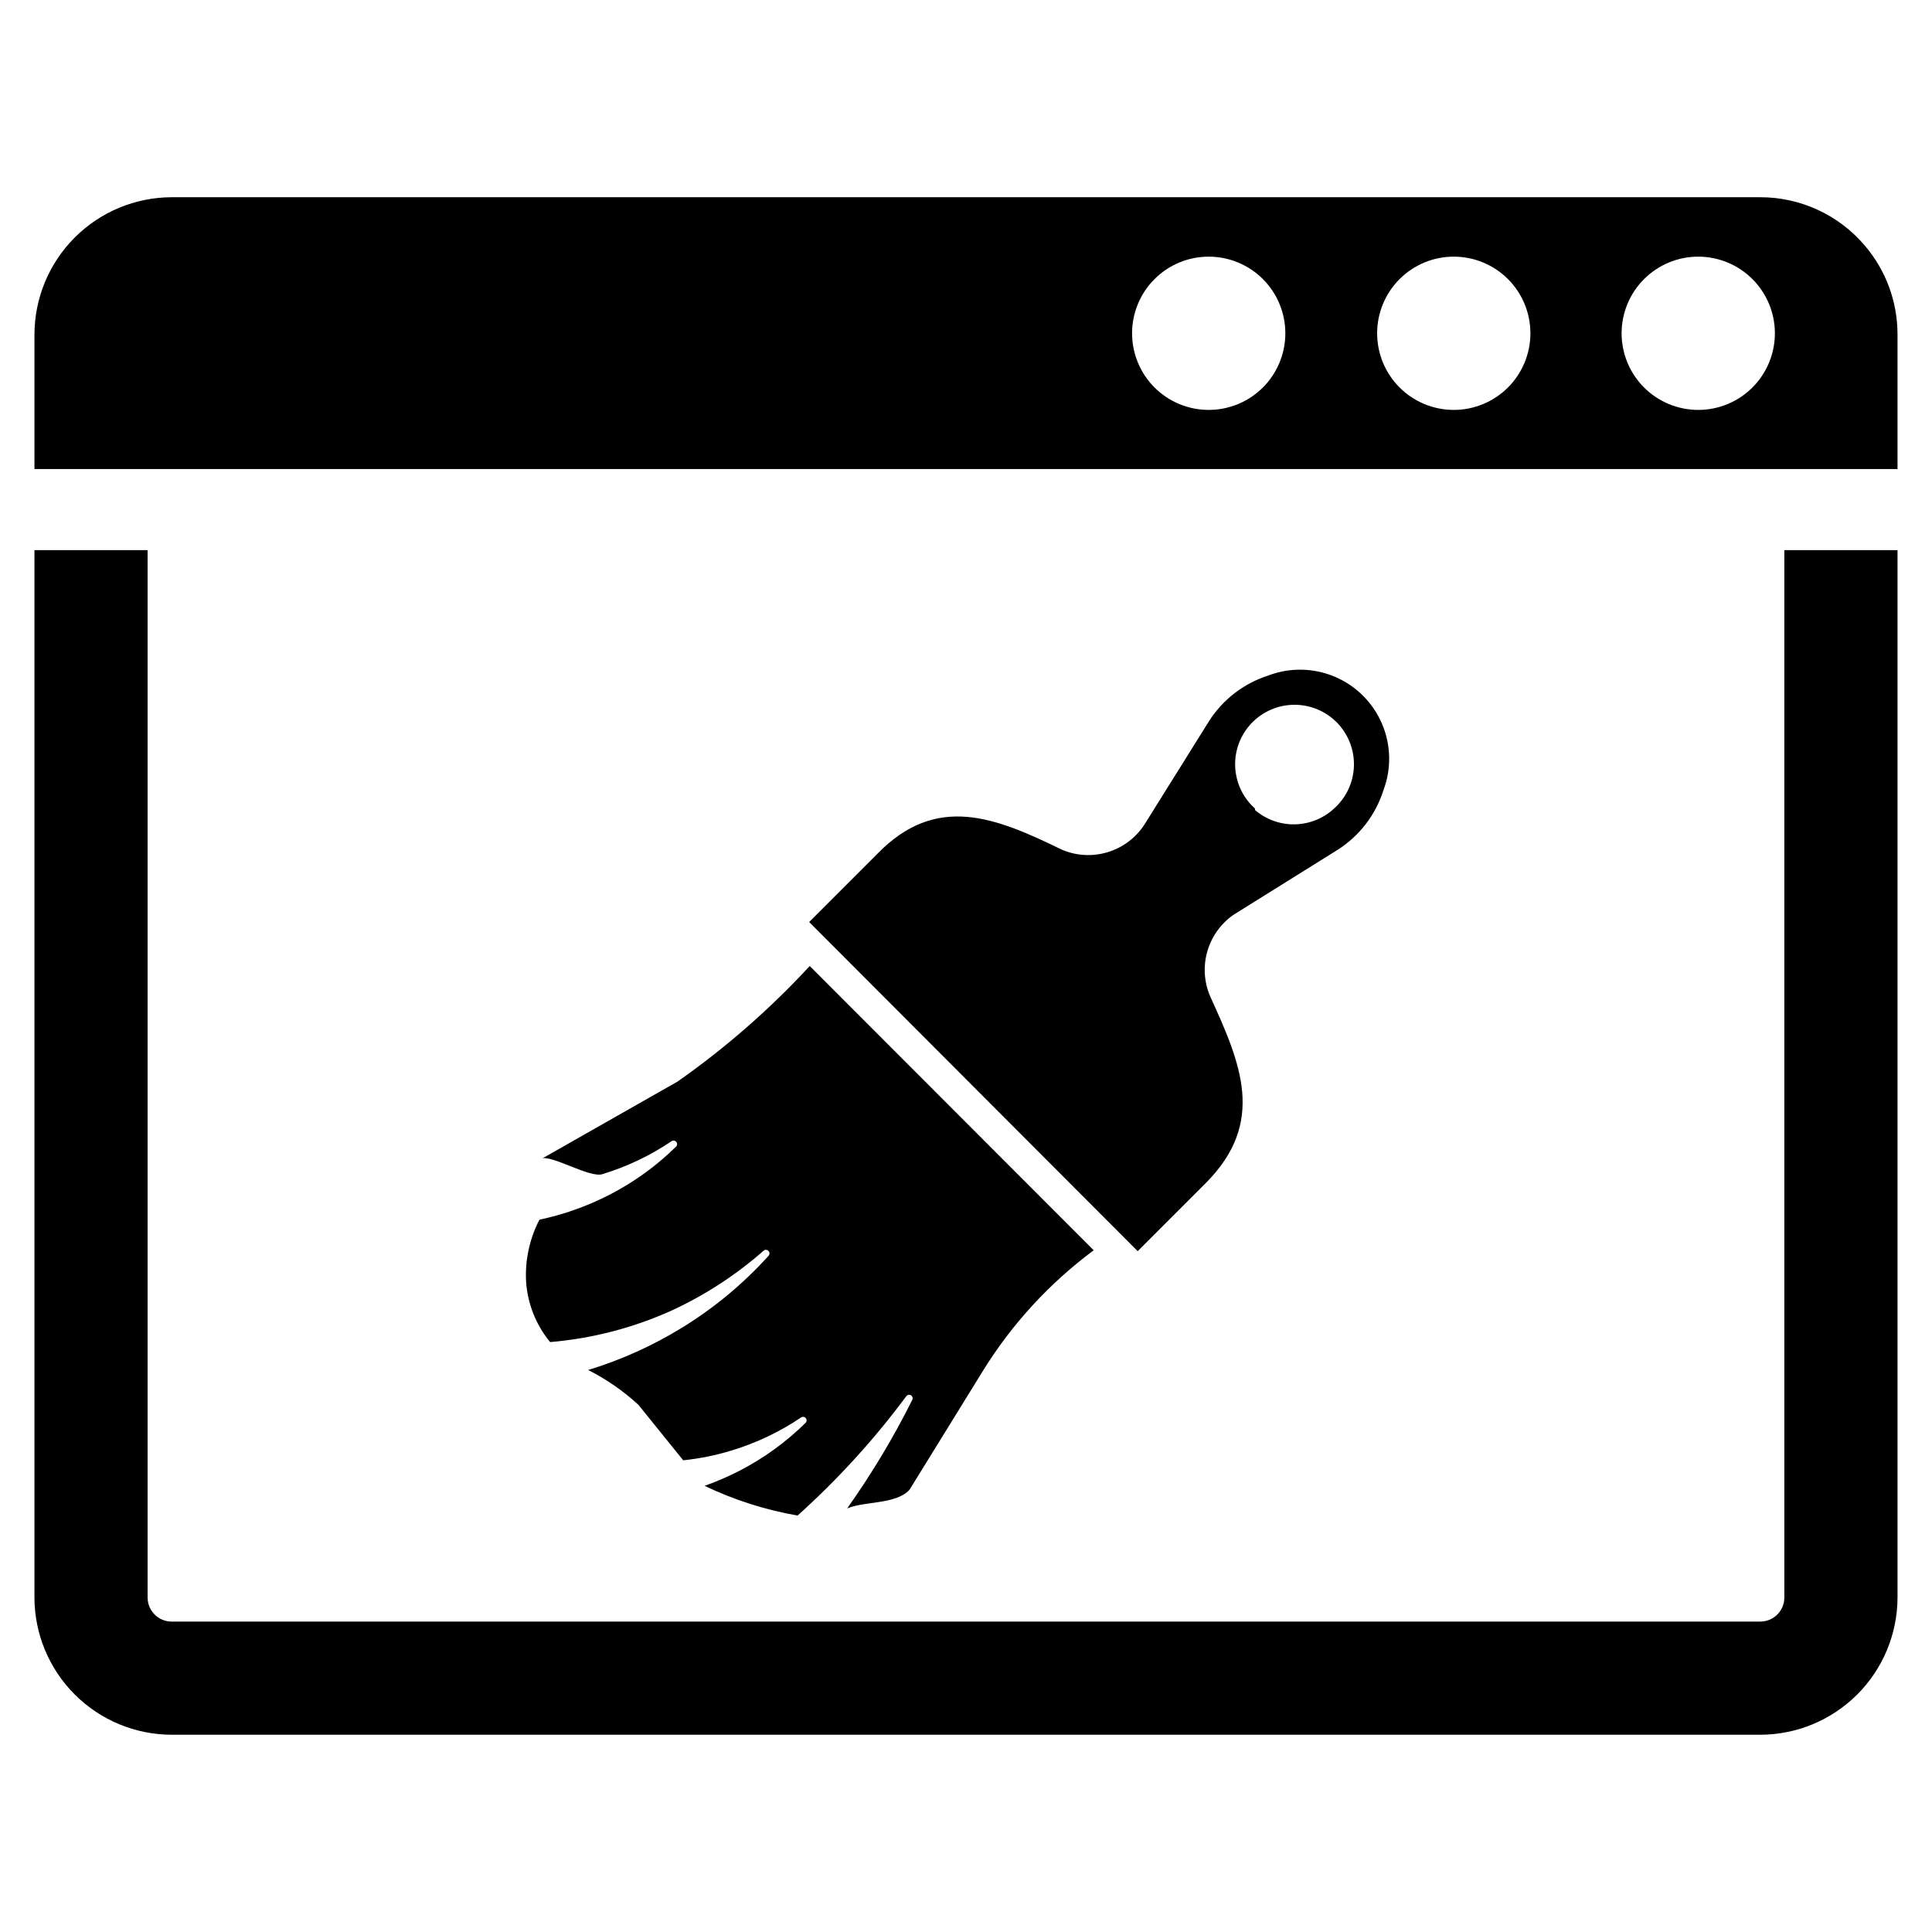
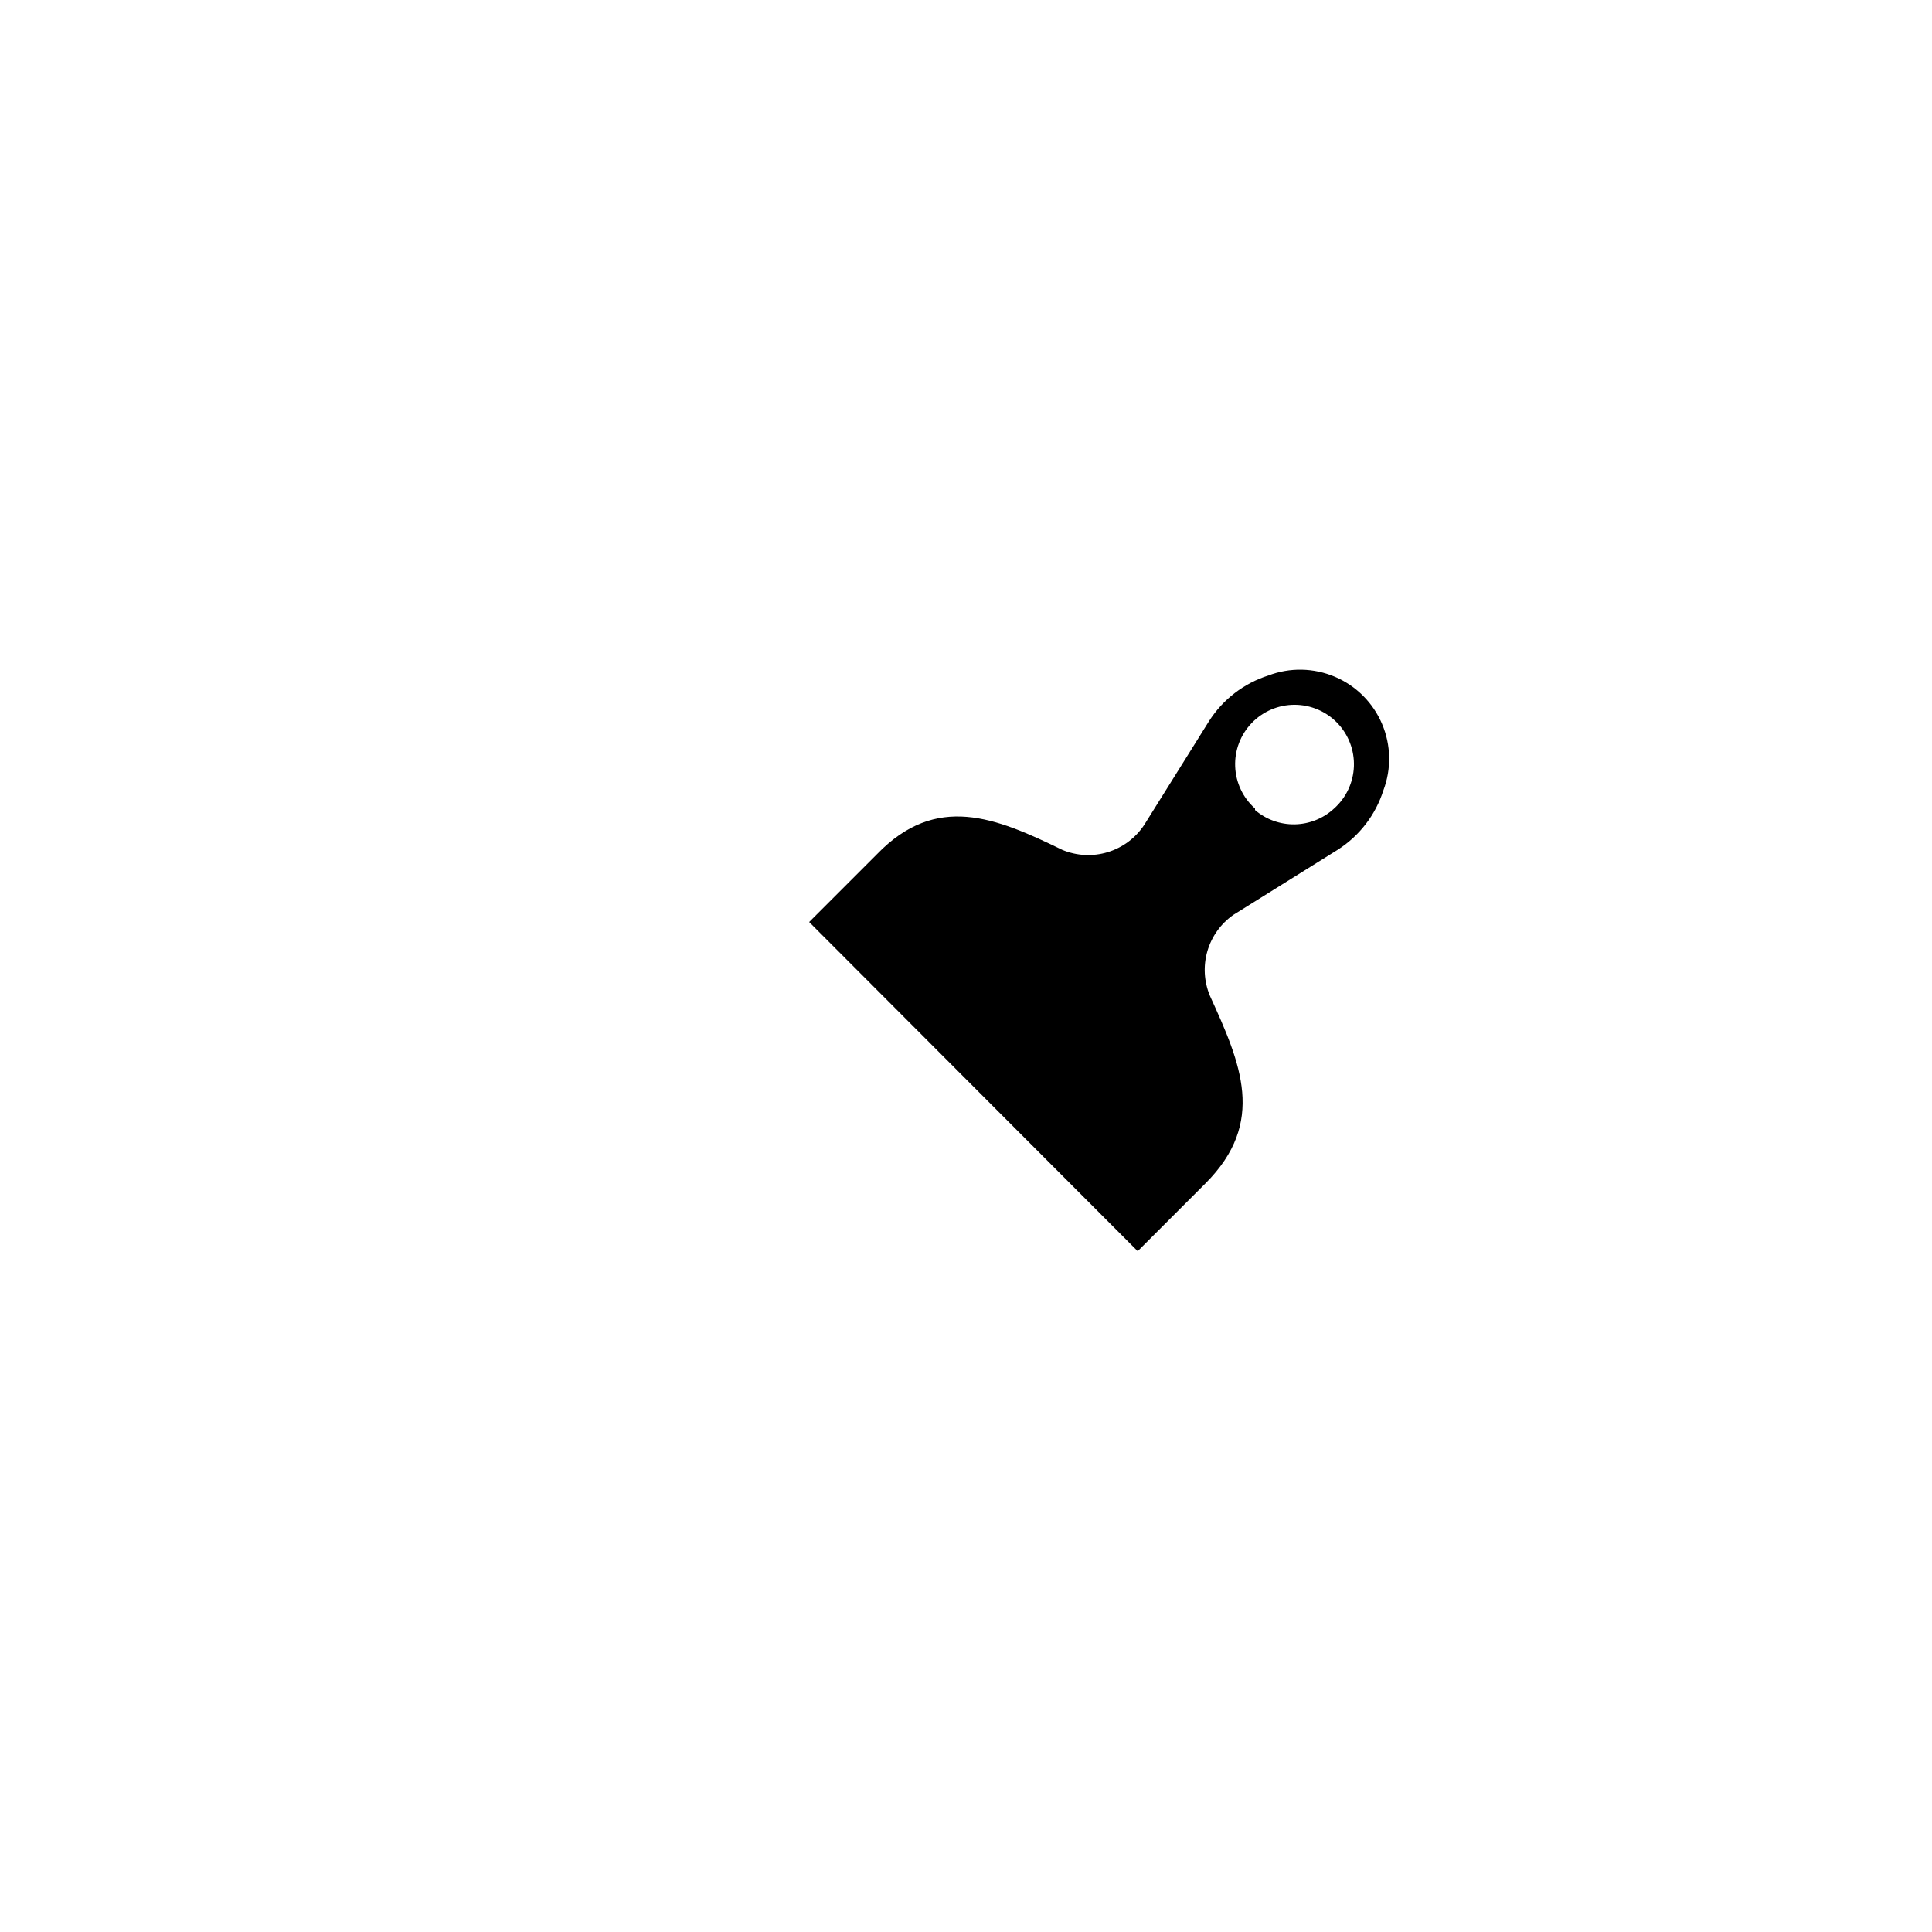
<svg xmlns="http://www.w3.org/2000/svg" fill="#000000" width="800px" height="800px" version="1.1" viewBox="144 144 512 512">
  <g>
    <path d="m464.63 407.87c-1.559-3.742-1.793-7.906-0.66-11.801 1.129-3.894 3.555-7.285 6.879-9.613l27.629-17.238c5.762-3.664 10.055-9.238 12.125-15.742 2.168-5.707 2.043-12.027-0.348-17.641-2.391-5.617-6.863-10.086-12.477-12.477-5.617-2.391-11.938-2.516-17.641-0.348-6.508 2.07-12.082 6.359-15.746 12.121l-17.16 27.473c-2.281 3.461-5.703 6.019-9.672 7.227-3.965 1.207-8.23 0.988-12.055-0.613-17.633-8.582-33.379-15.113-49.121 1.18l-17.949 17.949 87.066 87.223 17.949-17.949c16.215-16.215 9.367-31.801 1.18-49.75zm11.965-49.594c-3.199-2.848-5.098-6.875-5.262-11.152-0.168-4.277 1.418-8.438 4.387-11.523 2.969-3.082 7.062-4.828 11.344-4.828s8.379 1.746 11.348 4.828c2.965 3.086 4.551 7.246 4.387 11.523-0.168 4.277-2.066 8.305-5.266 11.152-2.832 2.621-6.531 4.109-10.395 4.184-3.859 0.07-7.613-1.277-10.543-3.789z" />
-     <path d="m384.25 513.91c0.309-0.309 0.785-0.371 1.16-0.145 0.371 0.223 0.543 0.672 0.414 1.09-5.019 10.062-10.809 19.719-17.316 28.891 4.644-1.969 12.988-1.023 16.531-4.961l19.445-31.488h-0.004c7.68-12.414 17.645-23.258 29.363-31.961l-75.258-75.332c-10.551 11.422-22.297 21.688-35.027 30.621l-35.738 20.309c3.07-0.473 12.516 5.195 15.742 4.25 6.574-1.988 12.812-4.961 18.5-8.816 0.395-0.203 0.875-0.105 1.156 0.234 0.285 0.344 0.293 0.832 0.023 1.184-5.215 5.152-11.188 9.48-17.711 12.832-5.871 3.023-12.117 5.246-18.578 6.613-2.602 5.023-3.824 10.645-3.543 16.293 0.371 5.918 2.602 11.566 6.375 16.141 11.188-0.941 22.129-3.789 32.355-8.426 8.766-4.062 16.906-9.367 24.168-15.742 0.367-0.371 0.969-0.371 1.336 0 0.371 0.367 0.371 0.969 0 1.336-6.668 7.375-14.355 13.766-22.828 18.973-7.801 4.809-16.188 8.59-24.953 11.258 4.836 2.441 9.312 5.543 13.305 9.211l11.887 14.719c4.352-0.445 8.648-1.316 12.828-2.598 6.578-1.992 12.812-4.965 18.5-8.816 0.395-0.203 0.875-0.105 1.16 0.234 0.281 0.34 0.293 0.832 0.02 1.184-5.215 5.152-11.188 9.48-17.711 12.832-2.953 1.512-6.004 2.828-9.129 3.934 7.812 3.738 16.105 6.387 24.637 7.875 10.672-9.578 20.352-20.207 28.891-31.727z" />
-     <path d="m616.87 567.36c0 3.519-2.852 6.375-6.375 6.375h-421c-3.519 0-6.375-2.856-6.375-6.375v-277.57h-29.992v277.57c0.02 9.637 3.859 18.875 10.676 25.691 6.812 6.816 16.055 10.656 25.691 10.676h421c9.641-0.02 18.879-3.859 25.695-10.676 6.816-6.816 10.652-16.055 10.672-25.691v-277.57h-29.992z" />
-     <path d="m638.21 209.1c-6.902-8.145-17.035-12.836-27.711-12.832h-421c-9.637 0.023-18.879 3.859-25.691 10.676-6.816 6.816-10.656 16.055-10.676 25.695v35.66h493.73v-35.66c0.012-8.629-3.059-16.977-8.656-23.539zm-173.89 43.531c-5.387 0-10.551-2.137-14.359-5.945-3.809-3.812-5.949-8.977-5.949-14.363s2.141-10.551 5.949-14.359 8.973-5.949 14.359-5.949 10.555 2.141 14.363 5.949c3.809 3.809 5.945 8.973 5.945 14.359s-2.137 10.551-5.945 14.363c-3.809 3.809-8.977 5.945-14.363 5.945zm64.867 0c-5.383-0.02-10.535-2.176-14.328-5.992-3.797-3.82-5.918-8.988-5.902-14.367 0.012-5.383 2.16-10.539 5.973-14.336 3.816-3.801 8.98-5.93 14.363-5.922 5.379 0.008 10.539 2.148 14.344 5.957 3.801 3.809 5.938 8.969 5.938 14.352 0 5.398-2.148 10.578-5.977 14.391-3.824 3.809-9.012 5.941-14.41 5.918zm64.867 0h-0.004c-5.387 0-10.551-2.137-14.359-5.945-3.809-3.812-5.949-8.977-5.949-14.363s2.141-10.551 5.949-14.359 8.973-5.949 14.359-5.949 10.555 2.141 14.363 5.949 5.949 8.973 5.949 14.359-2.141 10.551-5.949 14.363c-3.809 3.809-8.977 5.945-14.363 5.945z" />
  </g>
</svg>